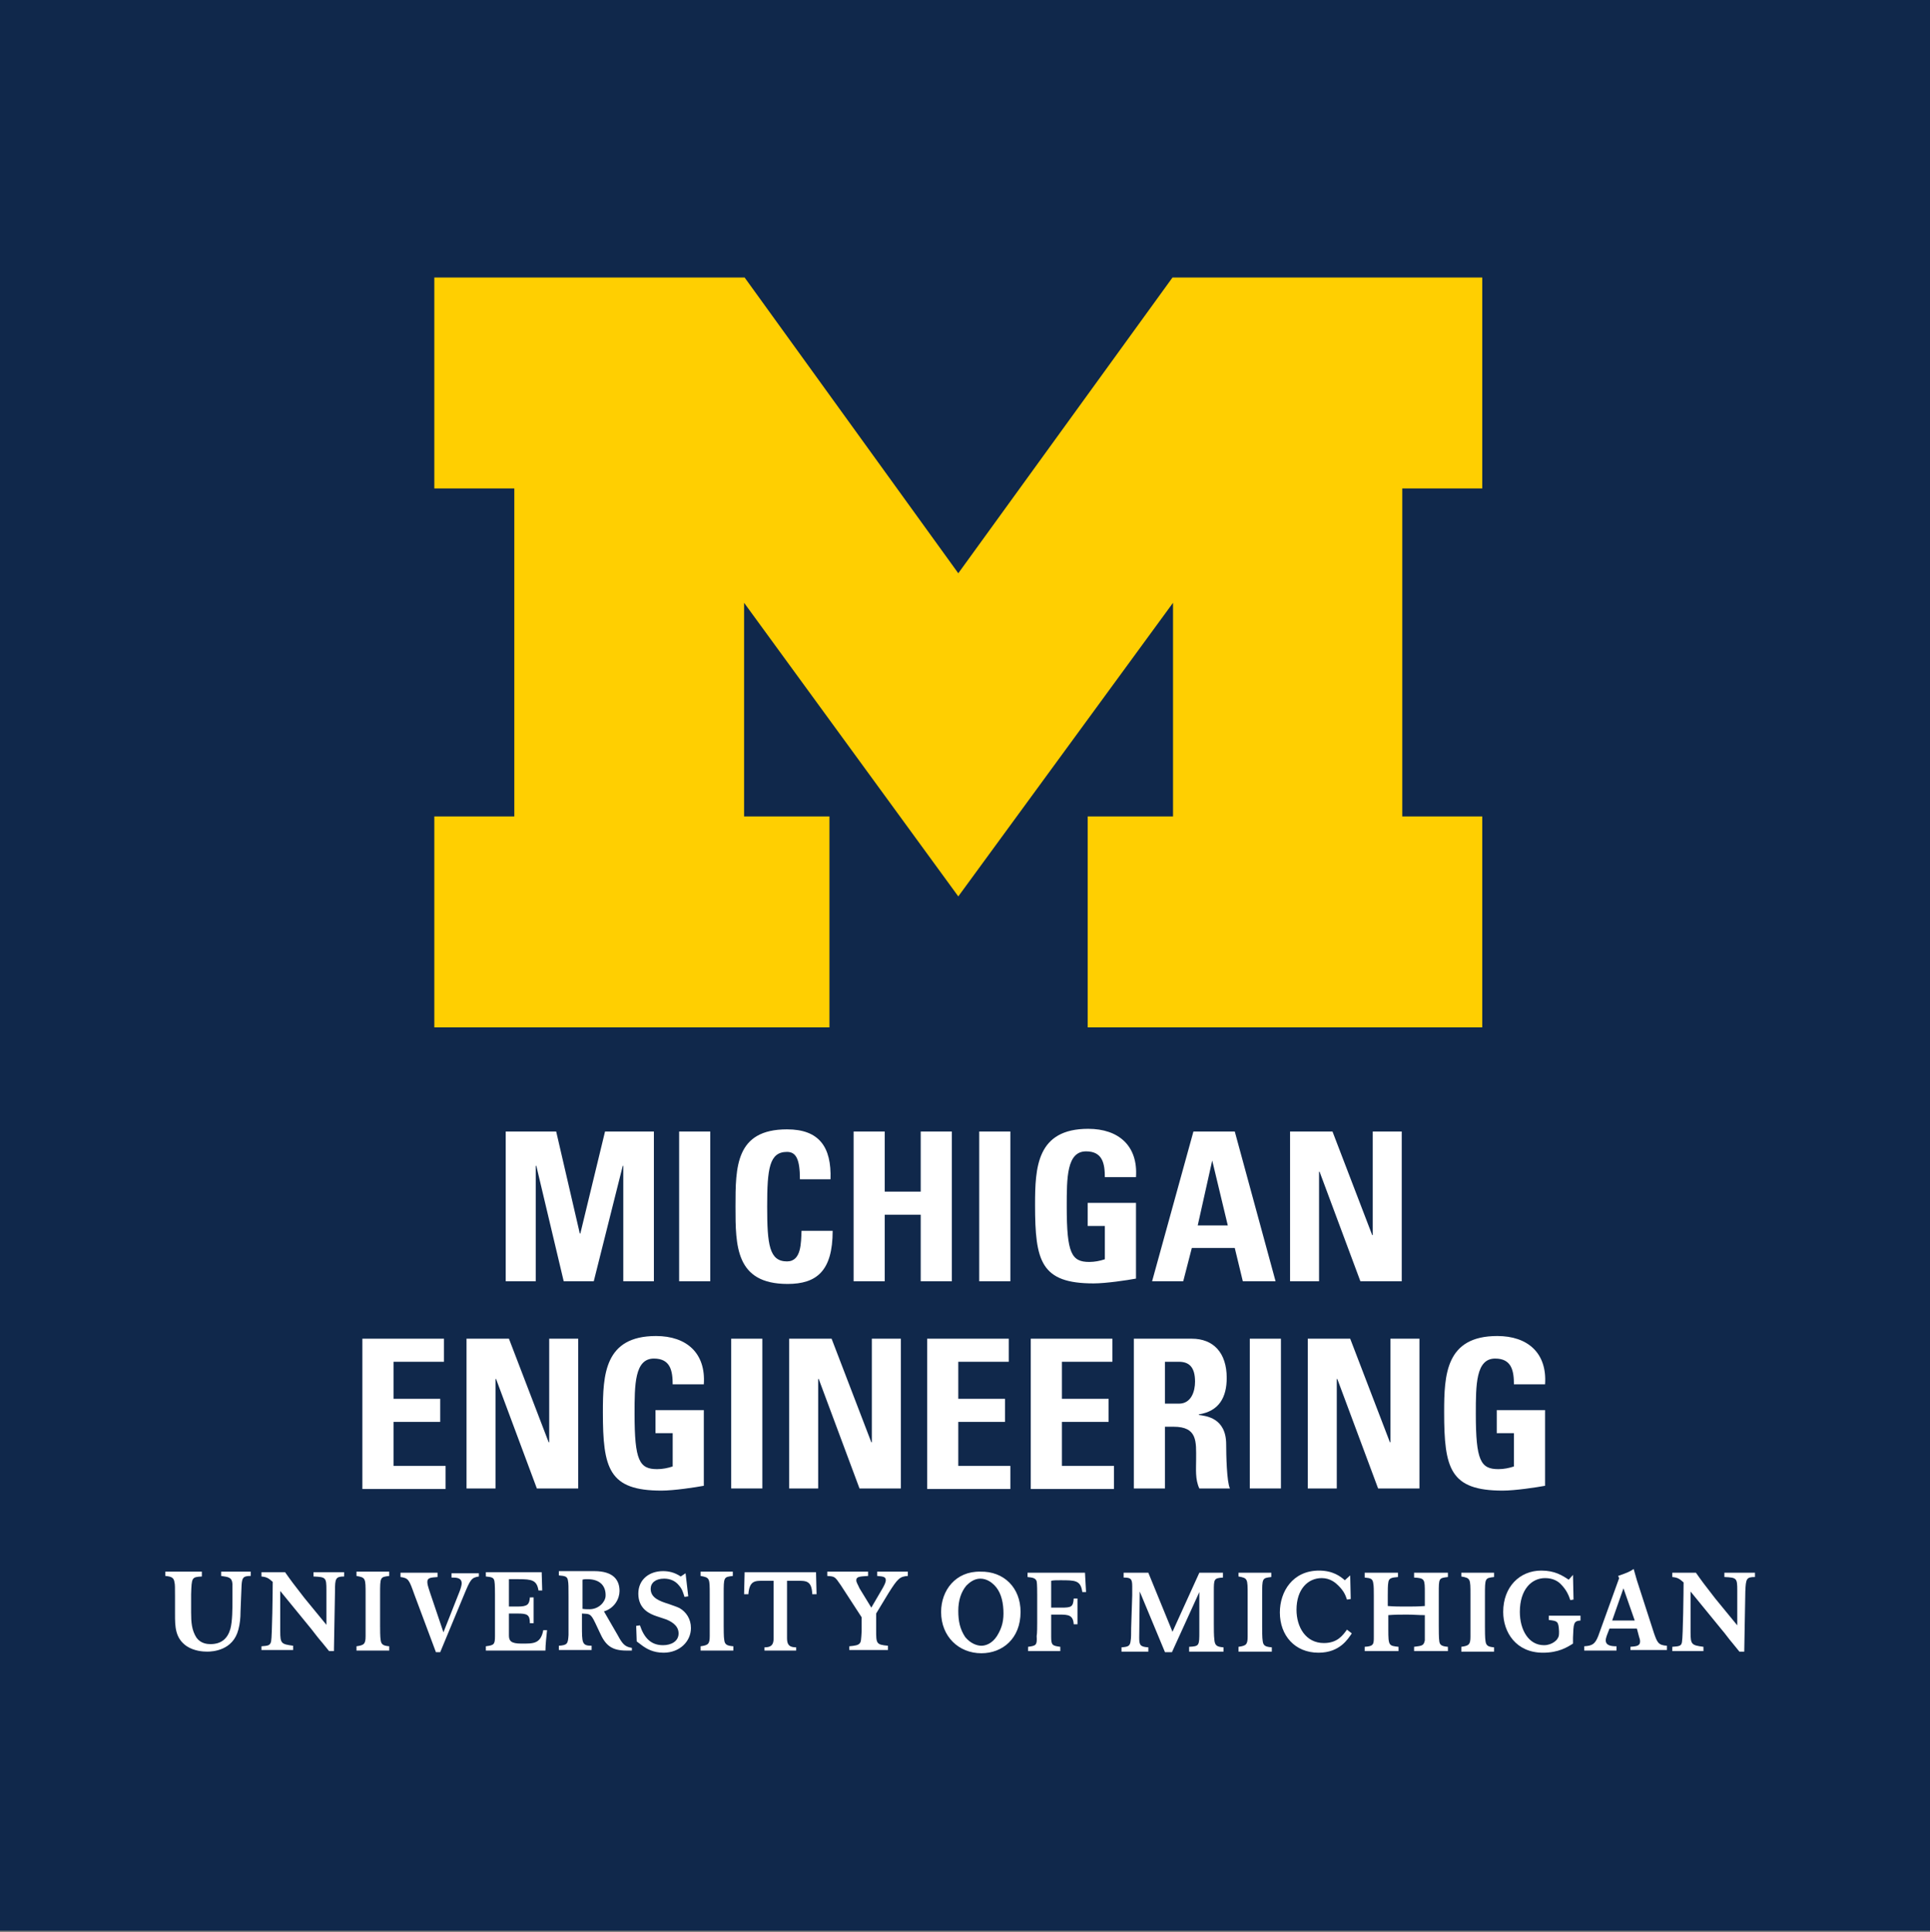
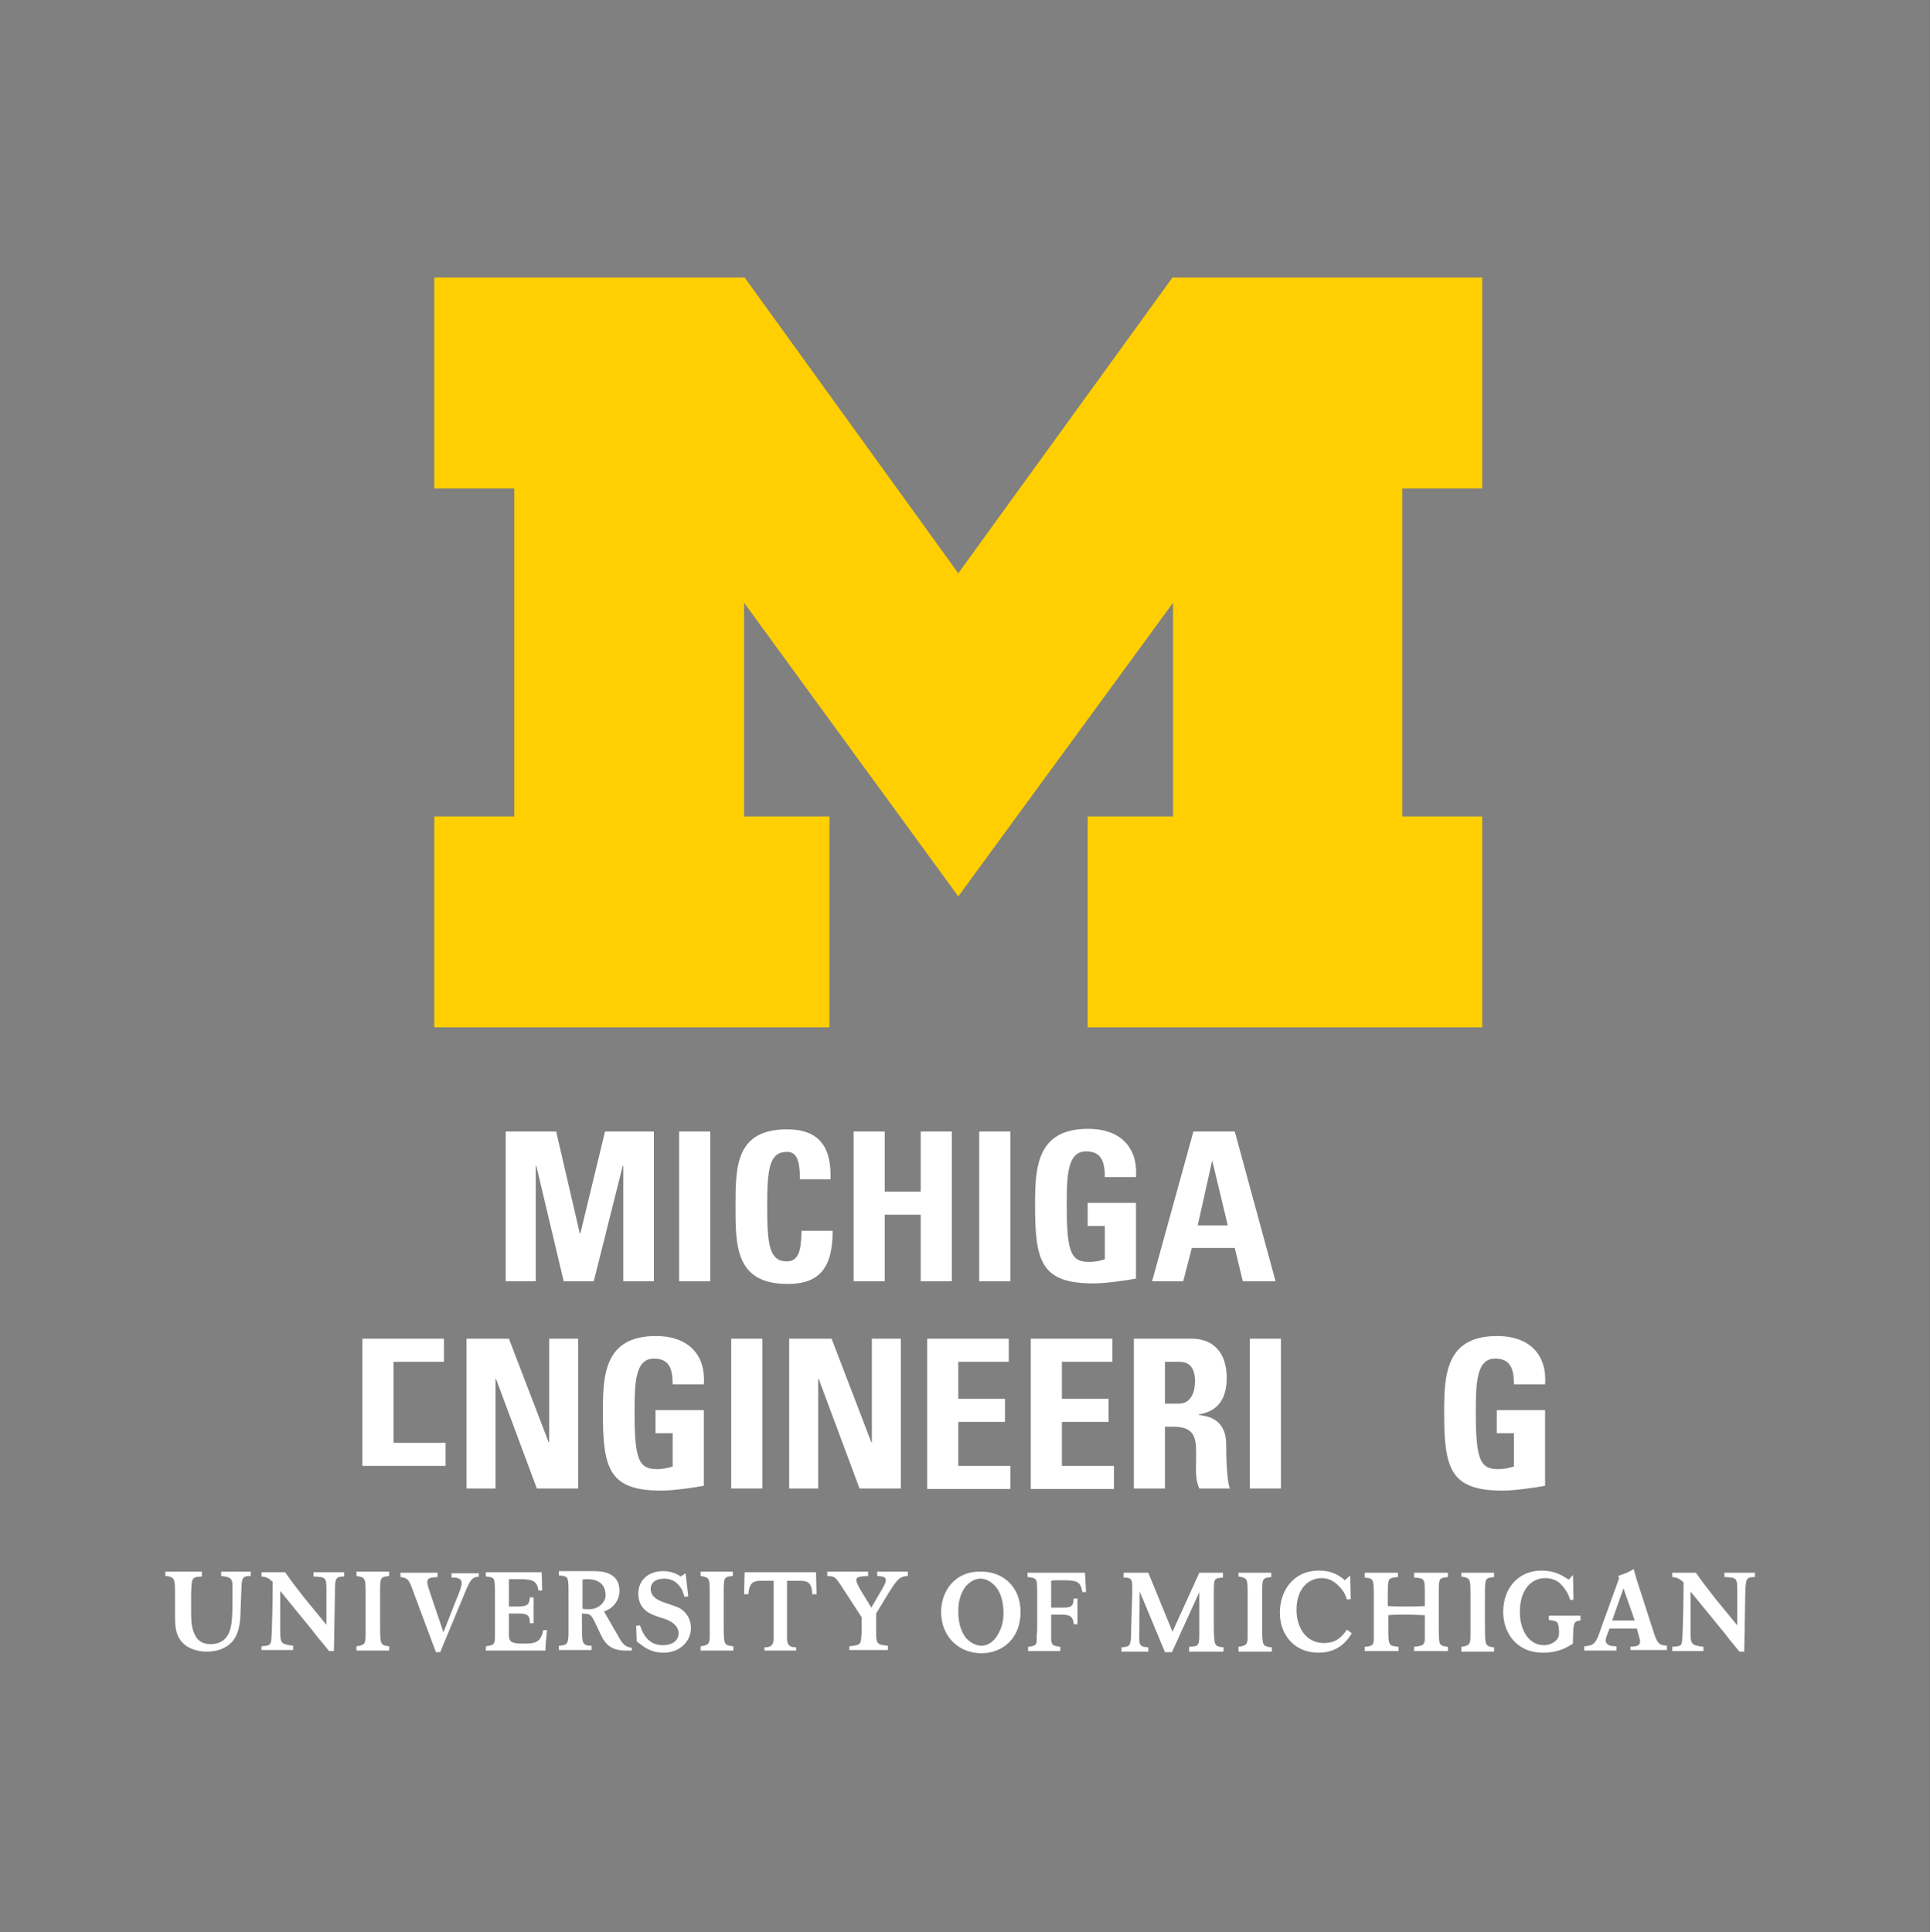
<svg xmlns="http://www.w3.org/2000/svg" version="1.1" x="0px" y="0px" viewBox="0 0 359.5 360" style="enable-background:new 0 0 359.5 360;" xml:space="preserve">
  <rect x="0" y="0" width="359.5" height="360" fill="#808080" stroke="none" />
  <style type="text/css"> .st0{fill:#10284B;} .st1{fill:#FFCF01;} .st2{fill:#FFFFFF;} </style>
  <g id="CoE">
-     <rect class="st0" width="359.7" height="359.7" />
-   </g>
+     </g>
  <g id="Master_M_and_U-M_line">
    <polygon class="st1" points="178.5,167 138.6,112.3 138.6,152.1 154.5,152.1 154.5,191.4 80.9,191.4 80.9,152.1 95.8,152.1 95.8,91 80.9,91 80.9,51.7 138.7,51.7 178.5,106.8 218.4,51.7 276.1,51.7 276.1,91 261.2,91 261.2,152.1 276.1,152.1 276.1,191.4 202.6,191.4 202.6,152.1 218.5,152.1 218.5,112.3 178.5,167 " />
    <g>
      <path class="st2" d="M94.2,238.7v-27.9h9.4l4.4,19h0.1l4.6-19h9.1v27.9h-5.7v-21.5H116l-5.4,21.5h-5.6l-5.1-21.5h-0.1v21.5H94.2z" />
      <path class="st2" d="M126.5,238.7v-27.9h5.8v27.9H126.5z" />
      <path class="st2" d="M137,224.8c0-7.4,0-14.4,9.6-14.4c6,0,8.3,3.3,8.1,9.3H149c0-3.7-0.7-5.1-2.4-5.1c-3.3,0-3.7,3.1-3.7,10.2 c0,7.1,0.4,10.2,3.7,10.2c2.7,0,2.6-3.5,2.7-5.7h5.8c0,7.5-3,9.9-8.4,9.9C137,239.2,137,232.1,137,224.8z" />
      <path class="st2" d="M171.5,222v-11.2h5.8v27.9h-5.8v-12.4h-6.7v12.4h-5.8v-27.9h5.8V222H171.5z" />
      <path class="st2" d="M182.4,238.7v-27.9h5.8v27.9H182.4z" />
      <path class="st2" d="M205.8,219.4c0-2.6-0.4-4.9-3.5-4.9c-3.6,0-3.6,4.9-3.6,10.3c0,8.7,0.9,10.3,4.2,10.3c1,0,2-0.2,2.9-0.5v-6.2 h-3.2v-4.3h9v14.1c-1.6,0.3-5.6,0.9-7.9,0.9c-9.8,0-10.9-4.1-10.9-14.6c0-7,0.3-14.2,9.9-14.2c5.7,0,9.3,3.2,8.9,9H205.8z" />
      <path class="st2" d="M214.6,238.7l7.7-27.9h7.7l7.6,27.9h-6.1l-1.5-6.2h-8l-1.6,6.2H214.6z M225.8,216.2L225.8,216.2l-2.7,12.1 h5.6L225.8,216.2z" />
-       <path class="st2" d="M240.3,238.7v-27.9h7.9l7.4,19.3h0.1v-19.3h5.4v27.9h-7.7l-7.6-20.4h-0.1v20.4H240.3z" />
-       <path class="st2" d="M67.5,277.3v-27.9h15.2v4.3h-9.4v6.9H82v4.3h-8.7v8.2h9.7v4.3H67.5z" />
+       <path class="st2" d="M67.5,277.3v-27.9h15.2v4.3h-9.4v6.9H82h-8.7v8.2h9.7v4.3H67.5z" />
      <path class="st2" d="M86.9,277.3v-27.9h7.9l7.4,19.3h0.1v-19.3h5.4v27.9H100l-7.6-20.4h-0.1v20.4H86.9z" />
      <path class="st2" d="M125.3,258c0-2.6-0.4-4.9-3.5-4.9c-3.6,0-3.6,4.9-3.6,10.3c0,8.7,0.9,10.3,4.2,10.3c1,0,2-0.2,2.9-0.5V267 h-3.2v-4.3h9v14.1c-1.6,0.3-5.6,0.9-7.9,0.9c-9.8,0-10.9-4.1-10.9-14.6c0-7,0.3-14.2,9.9-14.2c5.7,0,9.3,3.2,8.9,9H125.3z" />
      <path class="st2" d="M136.2,277.3v-27.9h5.8v27.9H136.2z" />
      <path class="st2" d="M147,277.3v-27.9h7.9l7.4,19.3h0.1v-19.3h5.4v27.9h-7.7l-7.6-20.4h-0.1v20.4H147z" />
      <path class="st2" d="M172.7,277.3v-27.9h15.2v4.3h-9.4v6.9h8.7v4.3h-8.7v8.2h9.7v4.3H172.7z" />
      <path class="st2" d="M192,277.3v-27.9h15.2v4.3h-9.4v6.9h8.7v4.3h-8.7v8.2h9.7v4.3H192z" />
      <path class="st2" d="M217,277.3h-5.8v-27.9H222c4,0,6.5,2.6,6.5,7.3c0,3.6-1.4,6.2-5.2,6.8v0.1c1.3,0.2,5.1,0.5,5.1,5.5 c0,1.8,0.1,7,0.7,8.2h-5.7c-0.8-1.7-0.6-3.6-0.6-5.4c0-3.3,0.3-6.1-4.2-6.1H217V277.3z M217,261.5h2.6c2.3,0,3-2.3,3-4.1 c0-2.7-1.1-3.7-3-3.7H217V261.5z" />
      <path class="st2" d="M232.8,277.3v-27.9h5.8v27.9H232.8z" />
-       <path class="st2" d="M243.6,277.3v-27.9h7.9l7.4,19.3h0.1v-19.3h5.4v27.9h-7.7l-7.6-20.4H249v20.4H243.6z" />
      <path class="st2" d="M282,258c0-2.6-0.4-4.9-3.5-4.9c-3.6,0-3.6,4.9-3.6,10.3c0,8.7,0.9,10.3,4.2,10.3c1,0,2-0.2,2.9-0.5V267h-3.2 v-4.3h9v14.1c-1.6,0.3-5.6,0.9-7.9,0.9c-9.8,0-10.9-4.1-10.9-14.6c0-7,0.3-14.2,9.9-14.2c5.7,0,9.3,3.2,8.9,9H282z" />
    </g>
    <path class="st2" d="M227.3,216.9 M303.7,307.6v-0.8c1-0.1,1.8-0.1,1.8-1c0-0.3-0.1-0.6-0.2-0.9l-0.4-1.5h-5.1l-0.5,1.3 c-0.1,0.3-0.2,0.6-0.2,0.9c0,1,1.1,1.1,2,1.1v0.8h-6v-0.8c1.5-0.1,2-0.4,2.6-1.9l3.9-10.8l-0.2-0.4c1.7-0.6,2.2-0.8,2.9-1.3 c0.3,1,0.3,1.1,0.6,2.1l3.2,9.9c0.6,1.7,0.8,2.2,2.4,2.3v0.8H303.7L303.7,307.6z M302.4,295.9l-2.1,6h4.2L302.4,295.9L302.4,295.9z M251.8,304.3c-0.7,1-2.2,3.6-6.2,3.6c-4.4,0-7.2-3.2-7.2-7.5c0-3.9,2.4-7.8,7.3-7.8c2.6,0,4,1.1,4.8,1.8l1-0.9l0.1,4.4l-0.7,0.1 c-0.3-0.9-0.6-1.6-1.6-2.6c-0.5-0.5-1.5-1.4-3.1-1.4c-2.6,0-4.7,2.1-4.7,5.9c0,3.2,1.7,6.2,5.1,6.2c2.5,0,3.5-1.4,4.3-2.5 L251.8,304.3L251.8,304.3z M254.2,307.6v-0.8c1.7-0.1,1.7-0.5,1.7-1.9c0-0.5,0-1,0-1.5v-6.1c0-0.9,0-1.9-0.1-2.3 c-0.1-0.9-0.5-1-1.6-1.1V293h6.2v0.8c-1.2,0.1-1.7,0.2-1.8,1c-0.1,0.5-0.1,1.5-0.1,2.4v2c1.3,0.1,2.1,0.1,3.4,0.1 c1.2,0,2.2,0,3.5-0.1v-2.4c0-2.6,0-2.8-2-2.9V293h6.3v0.8c-1.7,0.2-1.7,0.2-1.7,3v6.1c0,0.6,0,2.4,0.1,2.9c0.1,0.7,0.5,0.9,1.6,1 v0.8h-6.3v-0.8c1.5-0.2,1.8-0.2,2-1.2c0-0.4,0-1,0-2v-2.7c-1.2,0-2.1-0.1-3.3-0.1c-1.3,0-2.2,0-3.5,0.1v2.7c0,3,0.1,3,1.9,3.2v0.8 H254.2L254.2,307.6z M272.2,307.6v-0.8c1.4-0.2,1.7-0.4,1.7-1.9V303v-5.9c0-3,0-3.1-1.7-3.4V293h6.1v0.8c-1.7,0.2-1.7,0.2-1.7,3.4 v5.9c0,0.5,0,2.1,0.1,2.6c0.1,0.9,0.5,1.1,1.6,1.2v0.8H272.2L272.2,307.6z M230.7,307.6v-0.8c1.4-0.2,1.7-0.4,1.7-1.9V303v-5.9 c0-3,0-3.1-1.7-3.4V293h6.1v0.8c-1.7,0.2-1.7,0.2-1.7,3.4v5.9c0,0.5,0,2.1,0.1,2.6c0.1,0.9,0.5,1.1,1.7,1.2v0.8H230.7L230.7,307.6z M221.5,307.6v-0.8c1.9-0.1,1.9-0.2,1.9-2.9v-7.3l-5.1,11.2H217l-4.7-11.3l-0.1,8.6c0,1.4,0.2,1.7,1.7,1.8v0.8h-5v-0.8 c1.2-0.1,1.6-0.2,1.7-1.2c0.1-0.4,0.1-1.6,0.1-2.4l0.2-6.1c0-0.5,0-1.2,0-1.7c0-1.4-0.3-1.6-1.6-1.6V293h4.6l4.5,11l5-11h4.4v0.9 c-1.7,0.1-1.7,0.3-1.7,2.6v6c0,1,0,2.2,0.1,3c0.1,1.1,0.5,1.3,1.7,1.4v0.8H221.5L221.5,307.6z M311.5,307.6v-0.8 c1.2-0.1,1.7-0.1,1.8-0.9c0.2-1,0.3-9.6,0.3-11.1c-0.8-0.7-1.1-0.9-2.1-1V293h4.4c1.2,1.7,1.5,2.1,3.6,4.8l4.1,5v-6.5 c0-2.3-0.1-2.4-2.4-2.5V293h5.7v0.8c-1.6,0-1.7,0.3-1.8,2.7l-0.2,11.2h-0.9l-1.3-1.6c-0.7-0.8-1.3-1.7-2-2.5l-5.8-7.1v7.6 c0,2.3,0.2,2.4,2.4,2.7v0.8H311.5L311.5,307.6z M190.1,300.3c0,5-3.4,7.7-7.3,7.7c-4.2,0-7.5-3.1-7.5-7.7c0-4,2.7-7.6,7.3-7.5 C187,292.7,190.1,295.8,190.1,300.3L190.1,300.3z M182.8,306.6c0.8,0,2-0.4,2.9-1.8c1-1.6,1.3-3,1.2-4.9c-0.1-1.9-0.6-3.5-1.7-4.6 c-0.5-0.5-1.4-1.2-2.6-1.2c-1.2,0-2.1,0.8-2.6,1.3c-1,1.2-1.5,2.8-1.5,4.7c0,1.9,0.3,3.4,1.3,4.9 C180.8,306.2,182,306.6,182.8,306.6L182.8,306.6z M191.5,306.8v0.8h6v-0.8c-1.5-0.2-1.7-0.3-1.7-1.9l0-4.1h1.6 c1.6,0,2.5,0.1,2.6,1.8h0.7v-4.8H200c-0.1,1.6-0.5,1.7-2.3,1.7h-1.9v-5c0.5-0.1,0.8-0.1,1.7-0.1c2.8,0,3.8,0,4.1,2.2h0.7l-0.2-3.6 h-10.7v0.8c1,0.1,1.5,0.2,1.7,0.8c0.1,0.4,0.1,2.1,0.1,2.6v5.1c0,0.4,0,2.1-0.1,2.5C193.2,306.5,193,306.6,191.5,306.8L191.5,306.8 z M66.4,307.5v-0.8c1.4-0.2,1.7-0.4,1.7-1.9v-1.9V297c0-3,0-3.1-1.7-3.4v-0.8h6.1v0.8c-1.7,0.2-1.7,0.2-1.7,3.4v5.9 c0,0.5,0,2.1,0.1,2.6c0.1,0.9,0.5,1.1,1.6,1.2v0.8H66.4L66.4,307.5z M130.5,307.5v-0.8c1.4-0.2,1.7-0.4,1.7-1.9v-1.9V297 c0-3,0-3.1-1.7-3.4v-0.8h6v0.8c-1.7,0.2-1.7,0.2-1.7,3.4v5.9c0,0.5,0,2.1,0.1,2.6c0.1,0.9,0.5,1.1,1.7,1.2v0.8H130.5L130.5,307.5z M48.7,307.5v-0.8c1.2-0.1,1.6-0.1,1.8-0.9c0.2-1,0.3-9.6,0.3-11.1c-0.8-0.7-1.1-0.9-2.1-1v-0.8h4.4c1.2,1.7,1.5,2.1,3.6,4.8l4.1,5 v-6.5c0-2.3-0.1-2.4-2.4-2.5v-0.8h5.7v0.8c-1.6,0-1.7,0.4-1.7,2.7l-0.2,11.2h-0.9L60,306c-0.7-0.8-1.3-1.6-2-2.5l-5.8-7.1v7.5 c0,2.3,0.2,2.4,2.4,2.7v0.8H48.7L48.7,307.5z M118.5,302.9l0.7-0.1c0.8,2.4,2.1,3.7,4.3,3.7c1.5,0,2.9-0.7,2.9-2.2 c0-1.6-1.6-2.3-2.3-2.6c-0.6-0.2-1.2-0.4-1.8-0.6c-1.2-0.4-3.4-1.3-3.4-4.2c0-2.7,2.1-4.2,4.6-4.2c1,0,2.1,0.2,3.3,1l0.9-0.6 l0.5,4.3l-0.7,0.1c-0.3-0.9-0.4-1.4-1-2.1c-0.7-0.9-1.7-1.3-2.8-1.3c-1.6,0-2.5,0.8-2.5,1.9c0,1.7,1.7,2.3,3.3,2.8 c0.8,0.3,1.5,0.5,2.1,0.8c1.2,0.7,2.1,2,2.1,3.7c0,2.5-2.1,4.6-5.1,4.6c-2,0-3.2-0.8-3.8-1.2l-1.2-0.9L118.5,302.9L118.5,302.9z M142.4,307.5v-0.6c1.3,0,1.7-0.5,1.7-1.7v-10.7h-1.8c-1.6,0-2.7-0.1-2.9,2.5h-0.8l0.1-4.1H152l0.1,4.1h-0.8 c-0.1-2.6-1.2-2.5-2.9-2.5h-1.8v10.7c0,1.2,0.4,1.7,1.7,1.7v0.6H142.4L142.4,307.5z M37.6,292.9v0.8c-1.9,0.1-1.9,0.2-2,3.3v3.4 c0,1.8,0.1,3.3,1,4.7c0.8,1.1,2,1.2,2.6,1.2c2.1,0,3.2-1.1,3.7-2.8c0.4-1.4,0.4-3.9,0.4-5.6c0-0.5,0-2.3,0-2.8 c-0.1-1.3-0.8-1.3-2.1-1.5v-0.8h5.5v0.8c-1.4,0-1.6,0.3-1.7,1.7c0,0.4-0.2,4.4-0.2,5c0,1.1-0.1,2.2-0.4,3.3c-1,3.9-4.8,4.1-5.8,4.1 c-0.8,0-2.4-0.1-3.8-1c-2.2-1.5-2.2-3.7-2.2-6v-3.3c0-1.6,0-2.3-0.1-2.6c-0.1-0.9-0.6-1.1-1.7-1.2v-0.8H37.6L37.6,292.9z M89.2,292.9v0.8c-1.4,0.2-1.6,0.6-2.8,3.5l-4.4,10.6h-0.8l-4-10.7c-1-2.8-1.1-3.1-2.6-3.3v-0.8h6.9v0.8c-1.2,0.1-1.9,0.1-1.9,0.9 c0,0.4,0.1,0.8,0.5,2l2.5,7.4l3-7.6c0.2-0.5,0.4-1.2,0.4-1.5c0-1.1-1-1.1-1.9-1.1v-0.8H89.2L89.2,292.9z M158.2,307.5v-0.8 c1.1-0.1,1.6-0.2,1.9-0.5c0.3-0.3,0.3-0.7,0.4-2.3v-2.6l-3.9-6c-1.1-1.6-1.1-1.6-2.5-1.7v-0.8h7.6v0.8c-1.5,0.1-2.2,0.1-2.2,0.8 c0,0.4,0.3,0.8,0.6,1.5l2.2,3.6l2.1-3.6c0.4-0.7,0.6-1.2,0.6-1.5c0-0.7-0.6-0.7-1.6-0.8v-0.8h5.7v0.8c-1.5,0.1-1.9,0.5-3.6,3.2 l-2.3,3.8v3c0,2.6,0,2.8,2.2,3v0.8H158.2L158.2,307.5z M101.6,307.5c0-1.1,0.2-2.8,0.3-3.8h-0.7c-0.5,2.6-1.9,2.5-4.1,2.5 c-1.9,0-2.3-0.5-2.3-1.5v-4.1h1.6c1.8,0,2.3,0.2,2.3,1.8h0.7v-4.8h-0.7c-0.1,1.3-0.4,1.7-2.3,1.7h-1.6v-5.1h1.8 c2.5,0,3.4,0.2,3.7,2.1h0.7l-0.1-3.4H90.5v0.8c1.1,0.1,1.5,0.2,1.6,0.9c0.1,0.4,0.1,2.1,0.1,2.6v5.1c0,0.4,0,2.1,0,2.5 c0,1.6-0.2,1.7-1.7,1.9v0.8H101.6L101.6,307.5z M294.4,301.1v0.8c-1.3,0.1-1.3,0.5-1.4,3.2v1.1c-1.1,0.7-2.7,1.7-5.6,1.7 c-5,0-7.4-3.8-7.4-7.6c0-4.7,3.1-7.7,7.1-7.7c2.5,0,3.9,0.9,5.1,1.7l0.8-0.9l0.1,4.6l-0.6,0.1c-0.3-0.9-0.7-1.9-1.8-3 c-0.5-0.5-1.4-1.1-2.9-1.1c-2.5,0-4.7,2.1-4.7,6.3c0,3.3,1.6,6.2,4.5,6.2c1.6,0,2.5-1.1,2.5-1.2c0.3-0.4,0.3-0.7,0.3-1.4 c-0.1-1.9-0.3-1.9-1.9-2.1v-0.8H294.4L294.4,301.1z M108.4,299.7c0.4,0.1,1,0.1,1.4,0.1c1.7,0,2.9-1.3,3-2.4 c0.1-1.7-0.8-3.2-3.4-3.2c-0.4,0-0.6,0-0.9,0.1V299.7L108.4,299.7z M108.4,302.8c0,3.3,0,3.8,1.8,3.8v0.8h-6.1v-0.8 c1.6-0.1,1.7-0.4,1.8-2c0-0.6,0-1.3,0-1.9v-5.3c0-1.7,0-2.4-0.1-2.9c-0.1-0.8-0.5-0.9-1.7-1v-0.8l6.6,0c3.6,0,4.7,1.7,4.7,3.7 c0,1.4-0.9,3.2-2.9,3.8l2.6,4.5c0.9,1.7,1.4,2.1,2.6,2.3v0.5c-0.3,0-0.6,0-1,0c-2.7,0-3.9-0.9-5-3.4l-0.8-1.7 c-0.9-1.9-1.1-1.7-2.5-1.8L108.4,302.8L108.4,302.8z M108.4,302.8 M68.3,277.6 M100.9,277.6 M130.1,277.3 M137.3,277.6 M161.3,277.6 M174,277.6 M193.3,277.6 M234.3,277.6 M258.3,277.6 M287.5,277.3" />
  </g>
</svg>